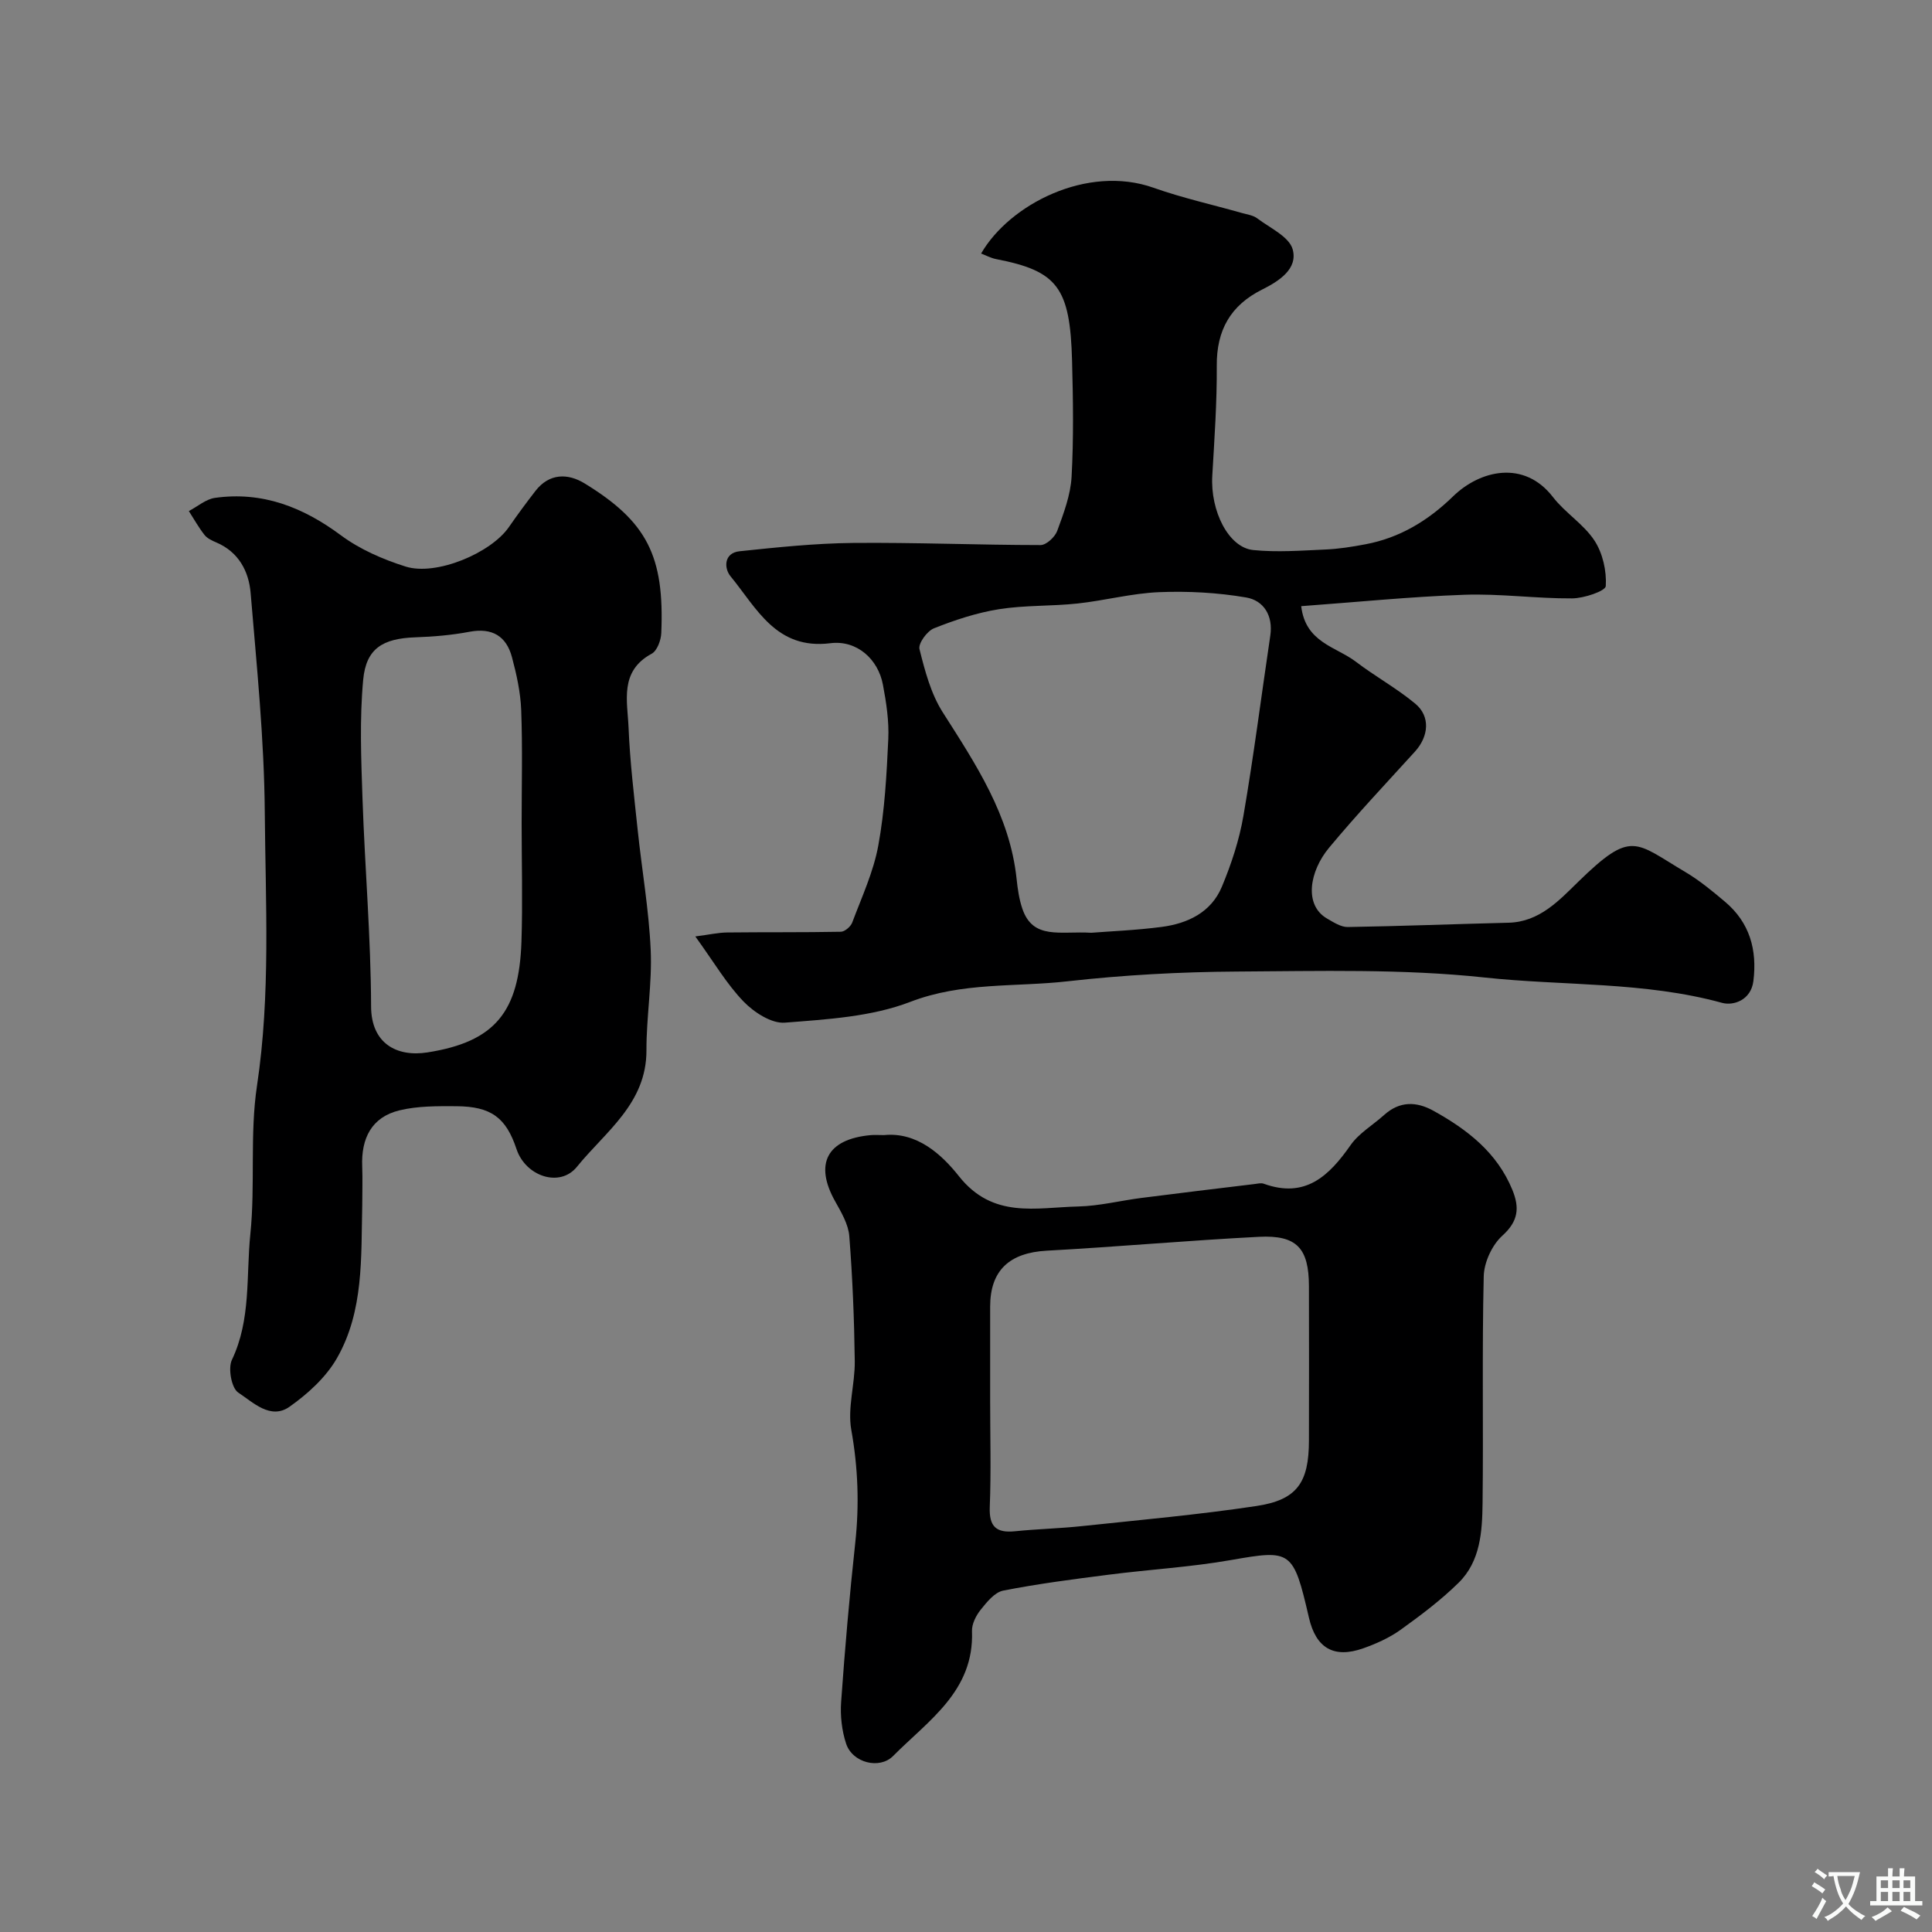
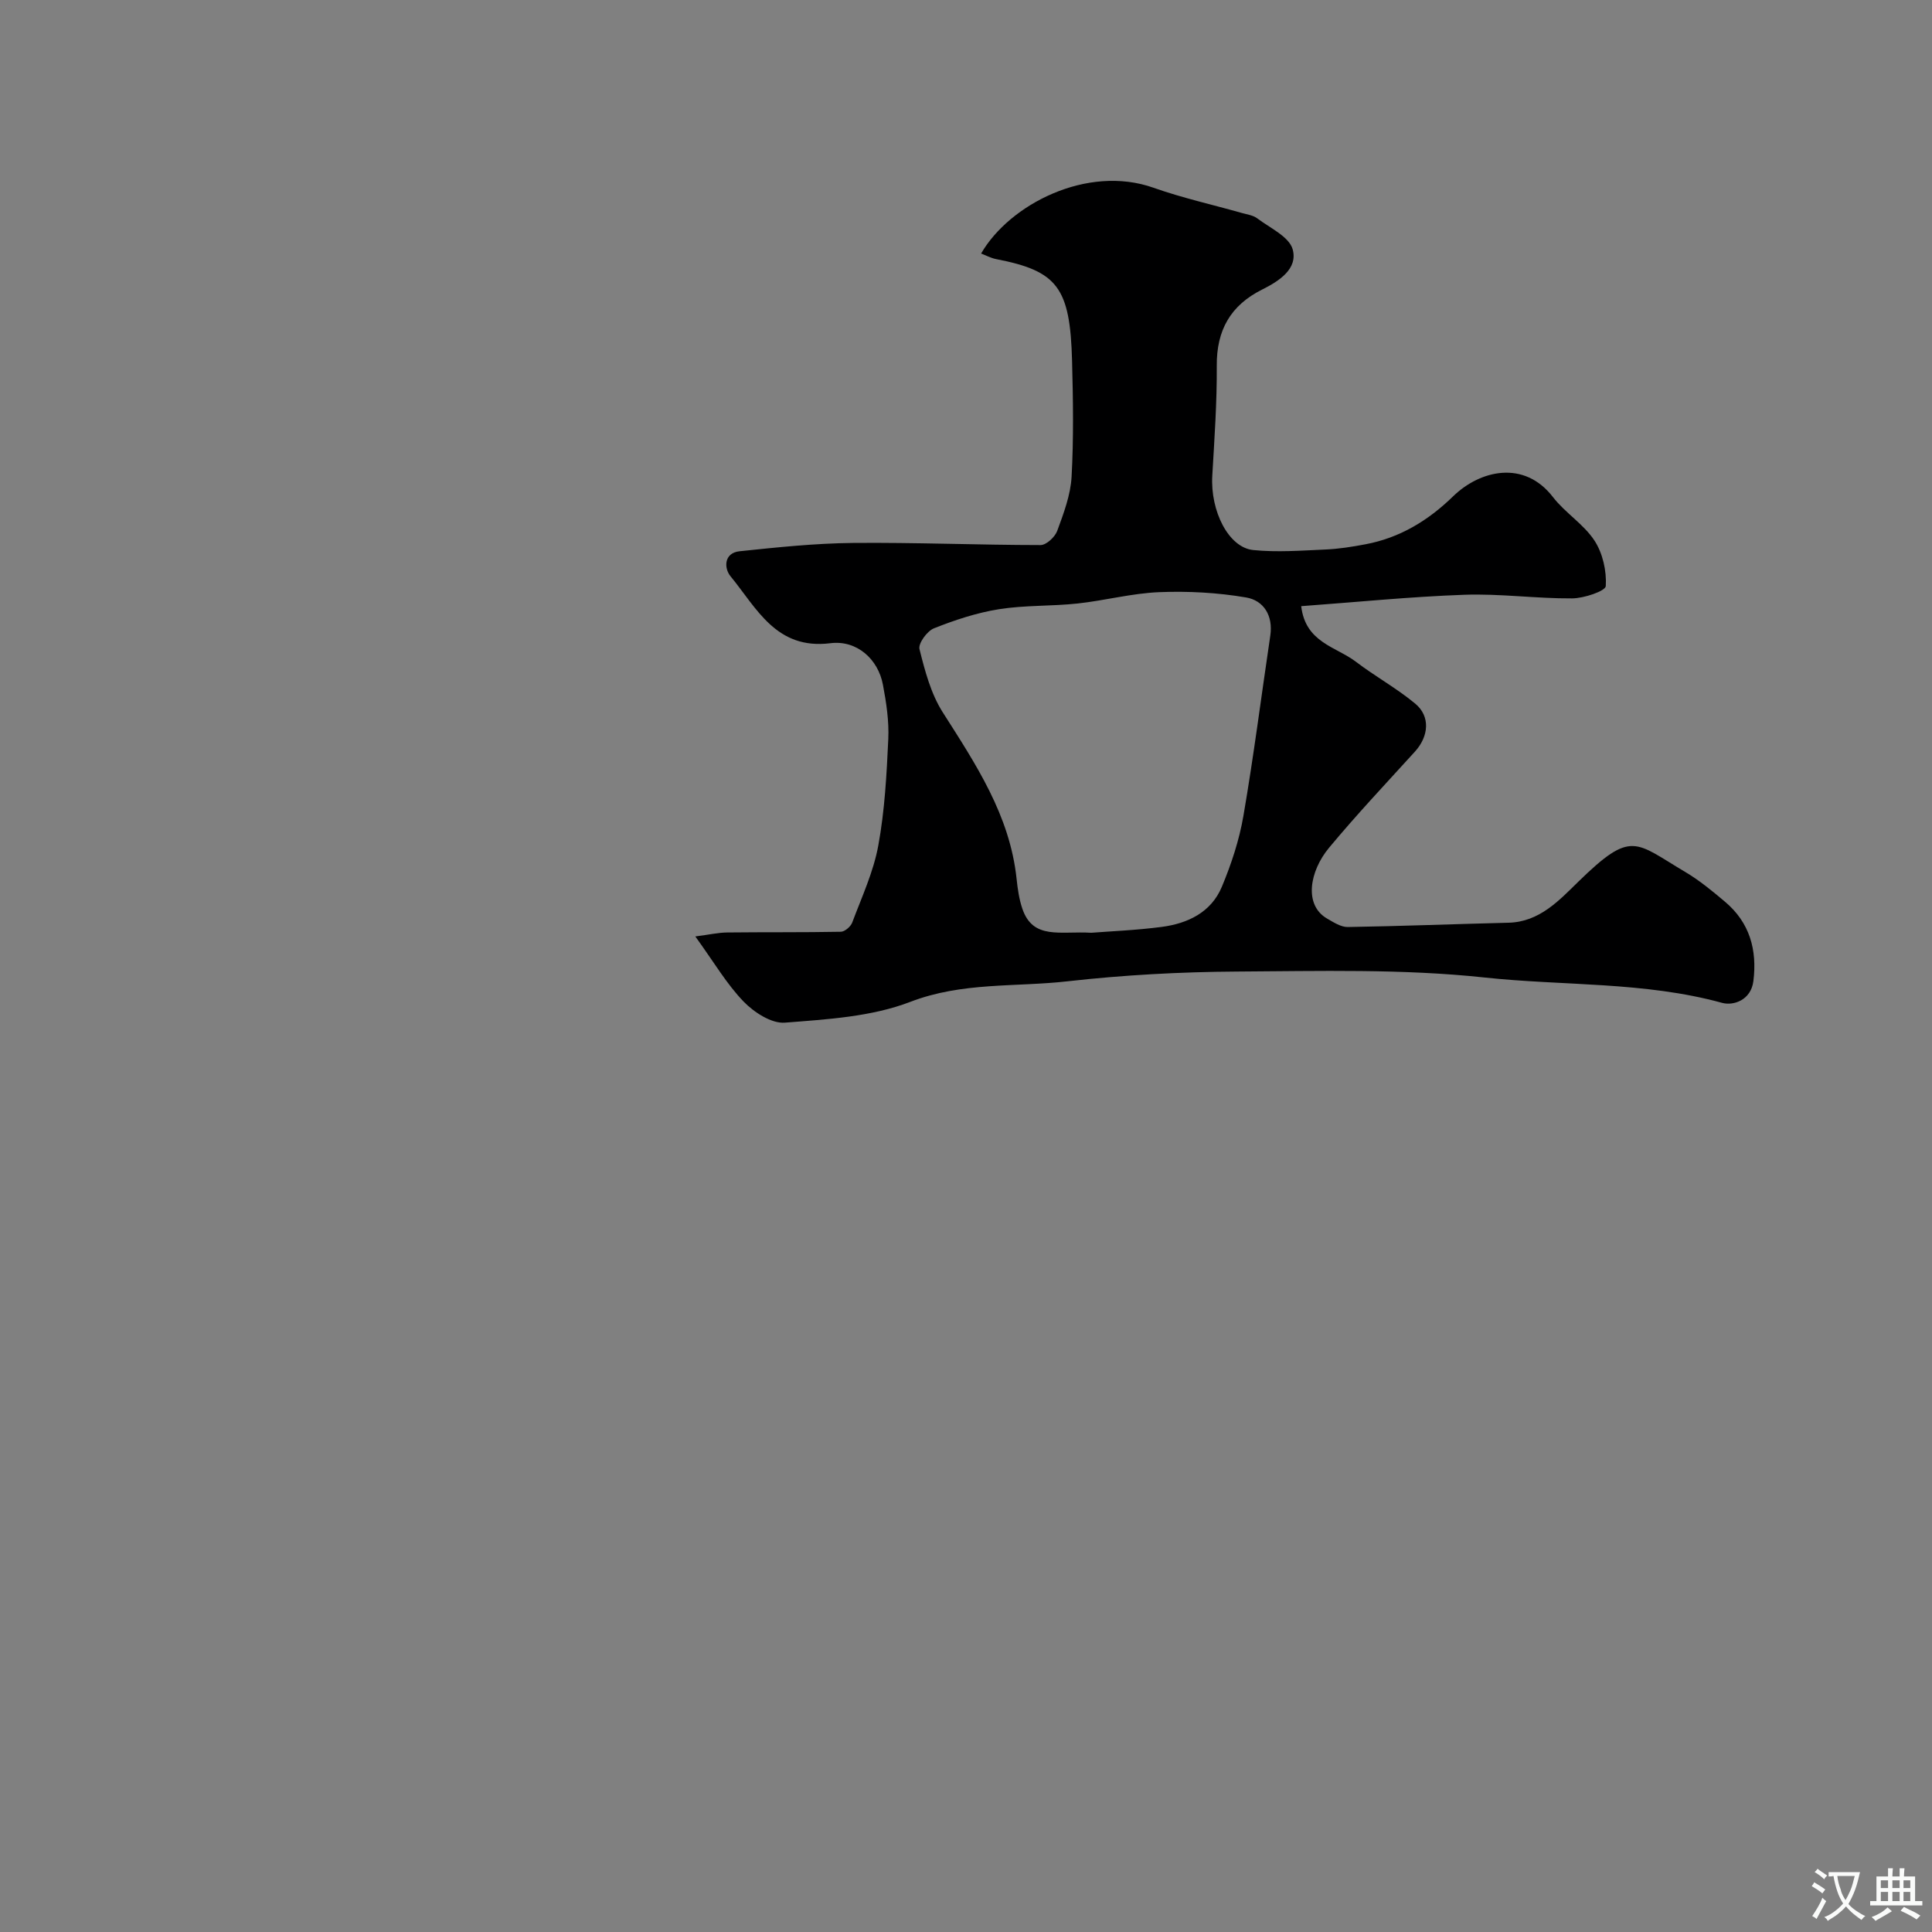
<svg xmlns="http://www.w3.org/2000/svg" enable-background="new 0 0 400 400" viewBox="0 0 400 400">
  <rect x="0" y="0" width="400" height="400" fill="#808080" stroke="none" />
  <g fill="#000001">
    <path d="m143.96 193.88c2.94-.38 4.75-.8 6.58-.82 7.85-.09 15.7 0 23.55-.15.82-.02 2.03-1.06 2.35-1.9 1.97-5.26 4.4-10.48 5.4-15.94 1.33-7.24 1.73-14.68 2.07-22.06.17-3.73-.41-7.55-1.11-11.25-.99-5.28-5.38-9.28-10.88-8.59-11.23 1.41-15.24-7.25-20.68-13.87-1.36-1.66-1.39-4.83 1.89-5.17 7.8-.82 15.64-1.64 23.47-1.72 12.94-.12 25.89.43 38.84.44 1.19 0 2.99-1.67 3.45-2.95 1.33-3.62 2.76-7.41 2.97-11.19.44-7.97.31-15.99.1-23.98-.4-15.26-3.04-18.63-15.74-21.09-1.06-.21-2.05-.75-3.09-1.15 5.86-10.17 21.98-18.48 35.69-13.62 5.96 2.11 12.18 3.49 18.27 5.22 1.09.31 2.35.47 3.21 1.12 2.65 2 6.62 3.8 7.34 6.43 1.1 4.04-2.83 6.56-6.33 8.31-6.53 3.26-9.45 8.41-9.39 15.77.05 7.59-.49 15.2-.93 22.79-.42 7.27 3.35 14.85 8.47 15.37 4.93.5 9.97.11 14.95-.11 2.77-.12 5.54-.56 8.28-1.08 7.12-1.33 12.99-4.9 18.17-9.94 5.53-5.38 14.66-7.62 20.66.16 2.52 3.27 6.35 5.59 8.59 9 1.72 2.62 2.54 6.3 2.35 9.43-.06 1.03-4.52 2.54-6.98 2.55-7.43.05-14.88-1.01-22.29-.75-11.27.4-22.51 1.54-33.79 2.36.88 7.54 7.2 8.38 11.3 11.49 4 3.05 8.47 5.5 12.32 8.7 3.17 2.64 2.79 6.77-.07 9.92-5.99 6.59-12.11 13.08-17.8 19.93-4 4.81-5.27 11.82-.39 14.64 1.34.77 2.87 1.78 4.3 1.75 11.09-.18 22.18-.62 33.27-.89 6.41-.16 10.49-4.64 14.44-8.49 11.09-10.82 11.69-8.2 22.14-2.02 2.94 1.74 5.62 3.96 8.24 6.17 5.1 4.3 6.68 9.94 5.87 16.42-.5 3.98-4.15 5.15-6.48 4.51-16.14-4.43-32.83-3.49-49.2-5.25-16.94-1.82-34.16-1.33-51.25-1.23-11.7.07-23.46.71-35.08 2.02-10.82 1.22-21.79.12-32.53 4.25-8.05 3.1-17.22 3.62-25.98 4.31-2.76.22-6.39-2.14-8.54-4.36-3.5-3.62-6.09-8.08-10-13.49zm81.98-.76c3.73-.3 9.18-.51 14.56-1.21 5.42-.71 10.26-3.02 12.47-8.31 1.97-4.71 3.61-9.69 4.47-14.71 2.13-12.38 3.71-24.85 5.56-37.28.62-4.14-1.36-7.29-5-7.91-5.9-1.01-12.01-1.34-18-1.1-5.66.23-11.26 1.74-16.92 2.35-5.4.58-10.91.33-16.25 1.18-4.59.73-9.12 2.23-13.45 3.95-1.43.56-3.31 3.15-3.01 4.32 1.12 4.49 2.36 9.21 4.8 13.05 6.85 10.76 13.9 21.32 15.3 34.47.22 2.09.52 4.22 1.19 6.2 2.21 6.53 7.85 4.61 14.28 5z" />
-     <path d="m75 249.49c-.26 10.82.35 21.91-5.22 31.67-2.26 3.97-6.03 7.4-9.82 10.08-3.95 2.79-7.58-.92-10.63-2.92-1.4-.91-2.15-5.01-1.32-6.77 3.99-8.35 2.93-17.35 3.82-26.03 1.05-10.19-.14-20.66 1.38-30.75 2.84-18.87 1.76-37.76 1.61-56.62-.12-15.13-1.67-30.27-2.93-45.38-.38-4.49-2.48-8.49-7.1-10.46-.89-.38-1.89-.84-2.45-1.56-1.21-1.54-2.18-3.28-3.24-4.94 1.8-.94 3.51-2.46 5.4-2.73 9.82-1.38 18.22 1.91 26.1 7.76 3.92 2.91 8.69 4.98 13.38 6.46 6.32 1.99 17.65-2.79 21.37-8.16 1.77-2.55 3.61-5.05 5.51-7.5 2.87-3.7 6.72-3.67 10.17-1.56 12.9 7.9 16.56 15 15.88 30.99-.06 1.49-.86 3.66-1.98 4.27-6.73 3.63-5.02 9.83-4.79 15.35.29 7.05 1.14 14.07 1.88 21.1.87 8.31 2.33 16.58 2.7 24.91.31 6.89-.9 13.83-.88 20.74.04 11.04-8.5 16.85-14.4 24.14-3.54 4.37-10.63 1.96-12.5-3.67-2.16-6.5-5.24-8.84-12.47-8.88-3.94-.02-8.01-.06-11.78.86-5.77 1.4-7.93 5.82-7.7 11.59.1 2.68.01 5.35.01 8.01zm33-78.98c0-7.83.2-15.66-.09-23.48-.14-3.69-.96-7.41-1.92-10.99-1.17-4.35-4.1-6.12-8.77-5.24-3.69.7-7.48 1.02-11.24 1.15-6.71.24-10.19 2.28-10.79 8.82-.75 8.11-.42 16.36-.14 24.53.49 14.36 1.73 28.71 1.78 43.07.02 7.64 5.28 10.52 11.67 9.52 14.05-2.2 18.97-8.45 19.46-22.9.27-8.15.04-16.32.04-24.48z" />
-     <path d="m183.03 235.01c6.81-.69 11.93 4 15.49 8.49 7.05 8.92 15.99 6.49 24.69 6.29 4.38-.1 8.73-1.21 13.11-1.77 7.78-1 15.57-1.93 23.36-2.87.66-.08 1.4-.28 1.97-.07 8.59 3.1 13.49-1.58 17.97-7.99 1.74-2.48 4.62-4.15 6.94-6.24 3.21-2.89 6.66-2.85 10.23-.87 7.01 3.89 13.16 8.63 16.33 16.37 1.51 3.69 1.26 6.47-2.07 9.48-2.14 1.93-3.8 5.54-3.86 8.43-.37 15.64-.05 31.3-.24 46.95-.07 5.88-.44 12.04-4.96 16.48-3.67 3.61-7.85 6.75-12.04 9.76-2.31 1.65-5.03 2.87-7.72 3.82-6.07 2.14-9.77-.05-11.22-6.31-3.25-14.07-3.68-14.15-16.15-11.97-8.37 1.47-16.91 1.95-25.36 3.04-7.29.93-14.59 1.87-21.8 3.29-1.77.35-3.39 2.37-4.66 3.96-.97 1.21-1.86 2.97-1.8 4.44.47 12.41-9.02 18.46-16.33 25.84-2.81 2.83-8.42 1.42-9.73-2.55-.9-2.73-1.24-5.83-1.03-8.7.78-10.97 1.73-21.94 2.92-32.88.86-7.88.58-15.56-.82-23.4-.81-4.55.78-9.48.72-14.23-.11-8.62-.46-17.25-1.13-25.85-.19-2.46-1.65-4.94-2.91-7.19-4.39-7.79-1.73-12.91 7.3-13.74.79-.08 1.63-.01 2.8-.01zm21.97 55.01c0 7.33.21 14.67-.08 21.99-.16 4.08 1.36 5.41 5.23 5.02 4.59-.47 9.21-.57 13.8-1.06 12.06-1.28 24.15-2.36 36.14-4.16 8.46-1.26 10.9-4.85 10.91-13.55.02-10.66.03-21.33 0-31.99-.02-7.85-2.51-10.6-10.36-10.2-14.65.75-29.26 2.07-43.91 2.87-7.72.42-11.73 4.07-11.73 11.58z" />
  </g>
  <path d="m377.9 391.2c-.2.3-.4.5-.6.8-.7-.6-1.4-1-2.2-1.5.2-.3.4-.5.5-.8.6.4 1.4.8 2.3 1.5zm-1.8 6.1c-.2-.2-.5-.4-.9-.6.4-.6.8-1.2 1.2-1.9s.7-1.3.9-1.9c.3.3.5.5.8.7-.7 1.3-1.4 2.6-2 3.7zm2.2-9c-.3.3-.5.5-.6.8-.6-.6-1.3-1.1-2-1.5.3-.3.5-.5.6-.7.6.5 1.3.9 2 1.4zm.3.2v-.9h2 4.5c-.3 1.3-.6 2.5-1 3.6s-.9 2.1-1.4 3c.4.5 1 1 1.6 1.4s1.2.8 1.9 1.1c-.3.2-.5.4-.8.8-.4-.3-1-.7-1.6-1.2s-1.2-1.1-1.6-1.6c-.5.6-1.1 1.1-1.7 1.6s-1.4.9-2.1 1.4c-.1-.3-.3-.5-.7-.8.6-.2 1.2-.5 1.9-1s1.4-1.1 2-1.8c-.5-.8-.9-1.6-1.2-2.5s-.6-2-.8-3.2c-.4.1-.7.1-1 .1zm2.5 2.7c.2 1 .7 1.7 1 2.2.3-.5.6-1.1 1-2s.6-1.9.9-3h-3.2-.4c.1.9.3 1.8.7 2.8z" fill="#fafbfa" />
  <path d="m396.5 388.5v1.5 3.6h1.5v.9c-.4 0-1 0-1.7 0h-7.9c-.5 0-.9 0-1.2 0v-.9h1.3v-3.5c0-.7 0-1.2 0-1.6h2.4c0-.8 0-1.4 0-1.7h1c0 .3-.1.8-.1 1.7h1.5c0-.8 0-1.4 0-1.7h1c0 .3-.1.9-.1 1.7zm-8.2 9.2c-.2-.3-.5-.5-.8-.8.8-.3 1.4-.6 1.9-.9s1-.7 1.4-1.1c.3.3.6.5.9.8-1.6 1-2.8 1.6-3.4 2zm2.6-6.8v-1.6h-1.5v1.6zm0 2.7v-1.9h-1.5v1.9zm2.4-2.7v-1.6h-1.5v1.6zm0 2.7v-1.9h-1.5v1.9zm.2 2 .7-.8c.4.2.9.5 1.6.8s1.3.7 1.8 1c-.3.3-.5.5-.8.8-.4-.3-1.5-1-3.3-1.8zm2-4.7v-1.6h-1.4v1.6zm0 2.7v-1.9h-1.4v1.9z" fill="#fafbfa" />
</svg>